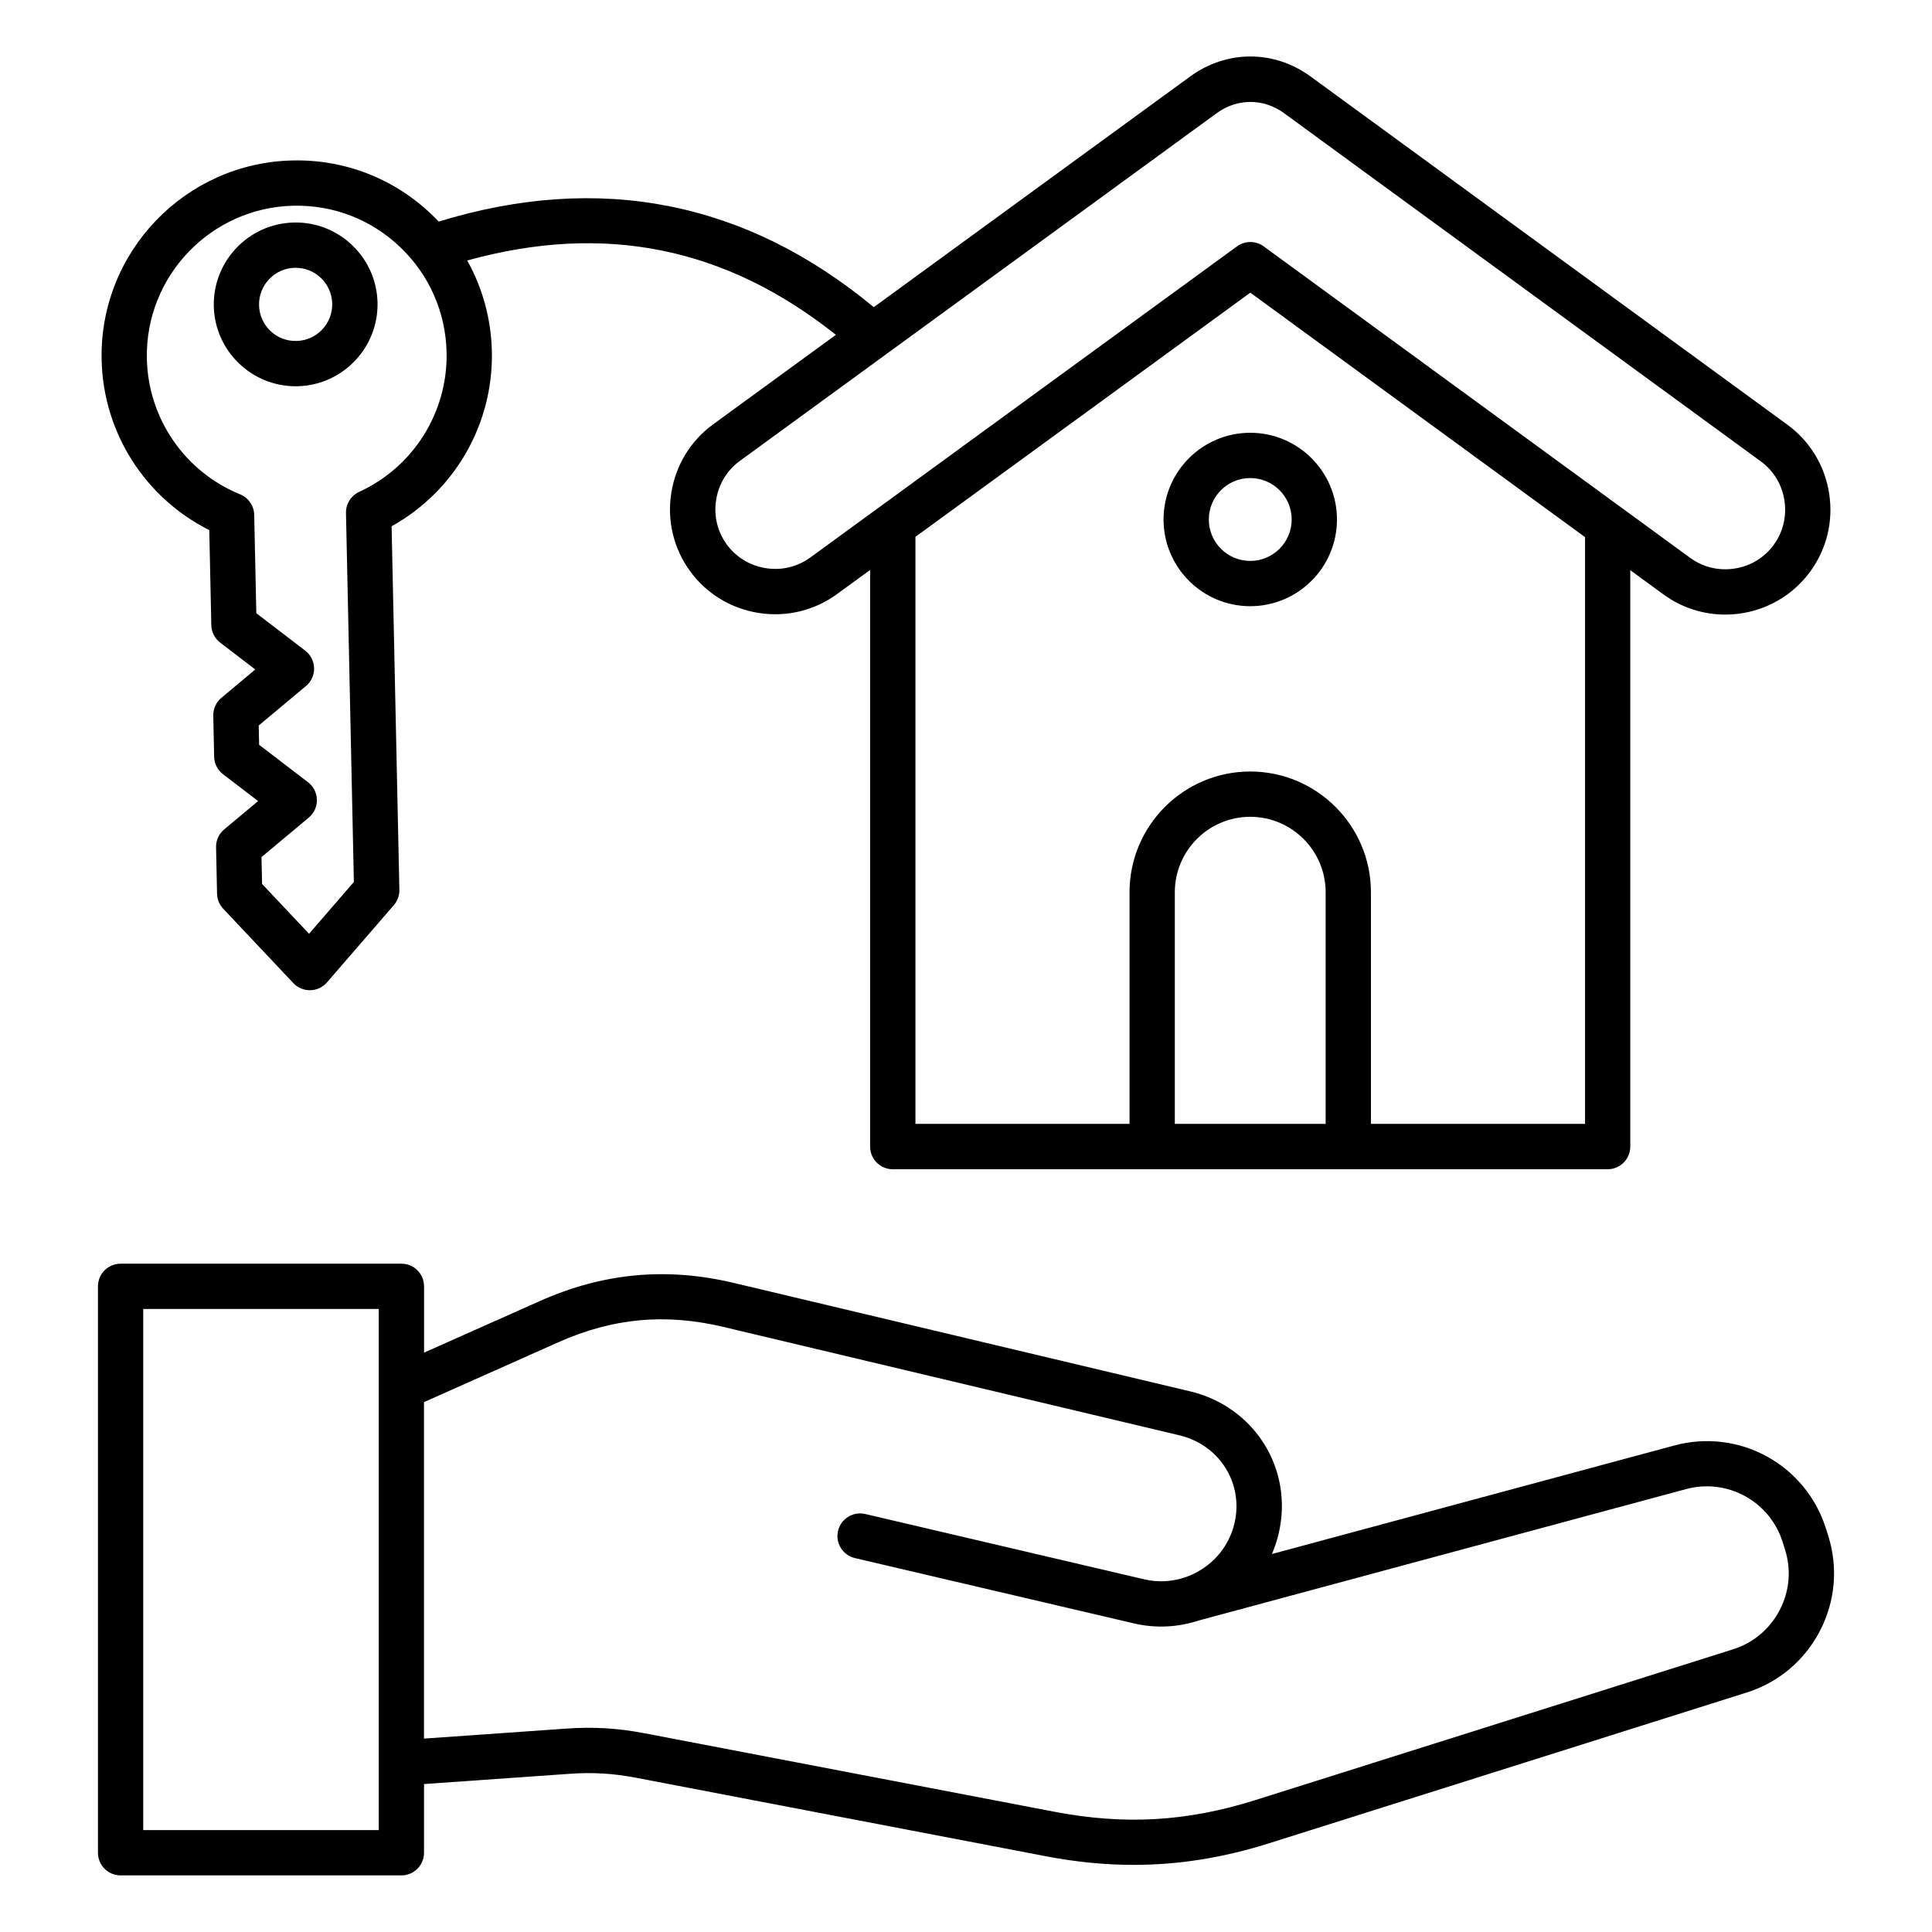
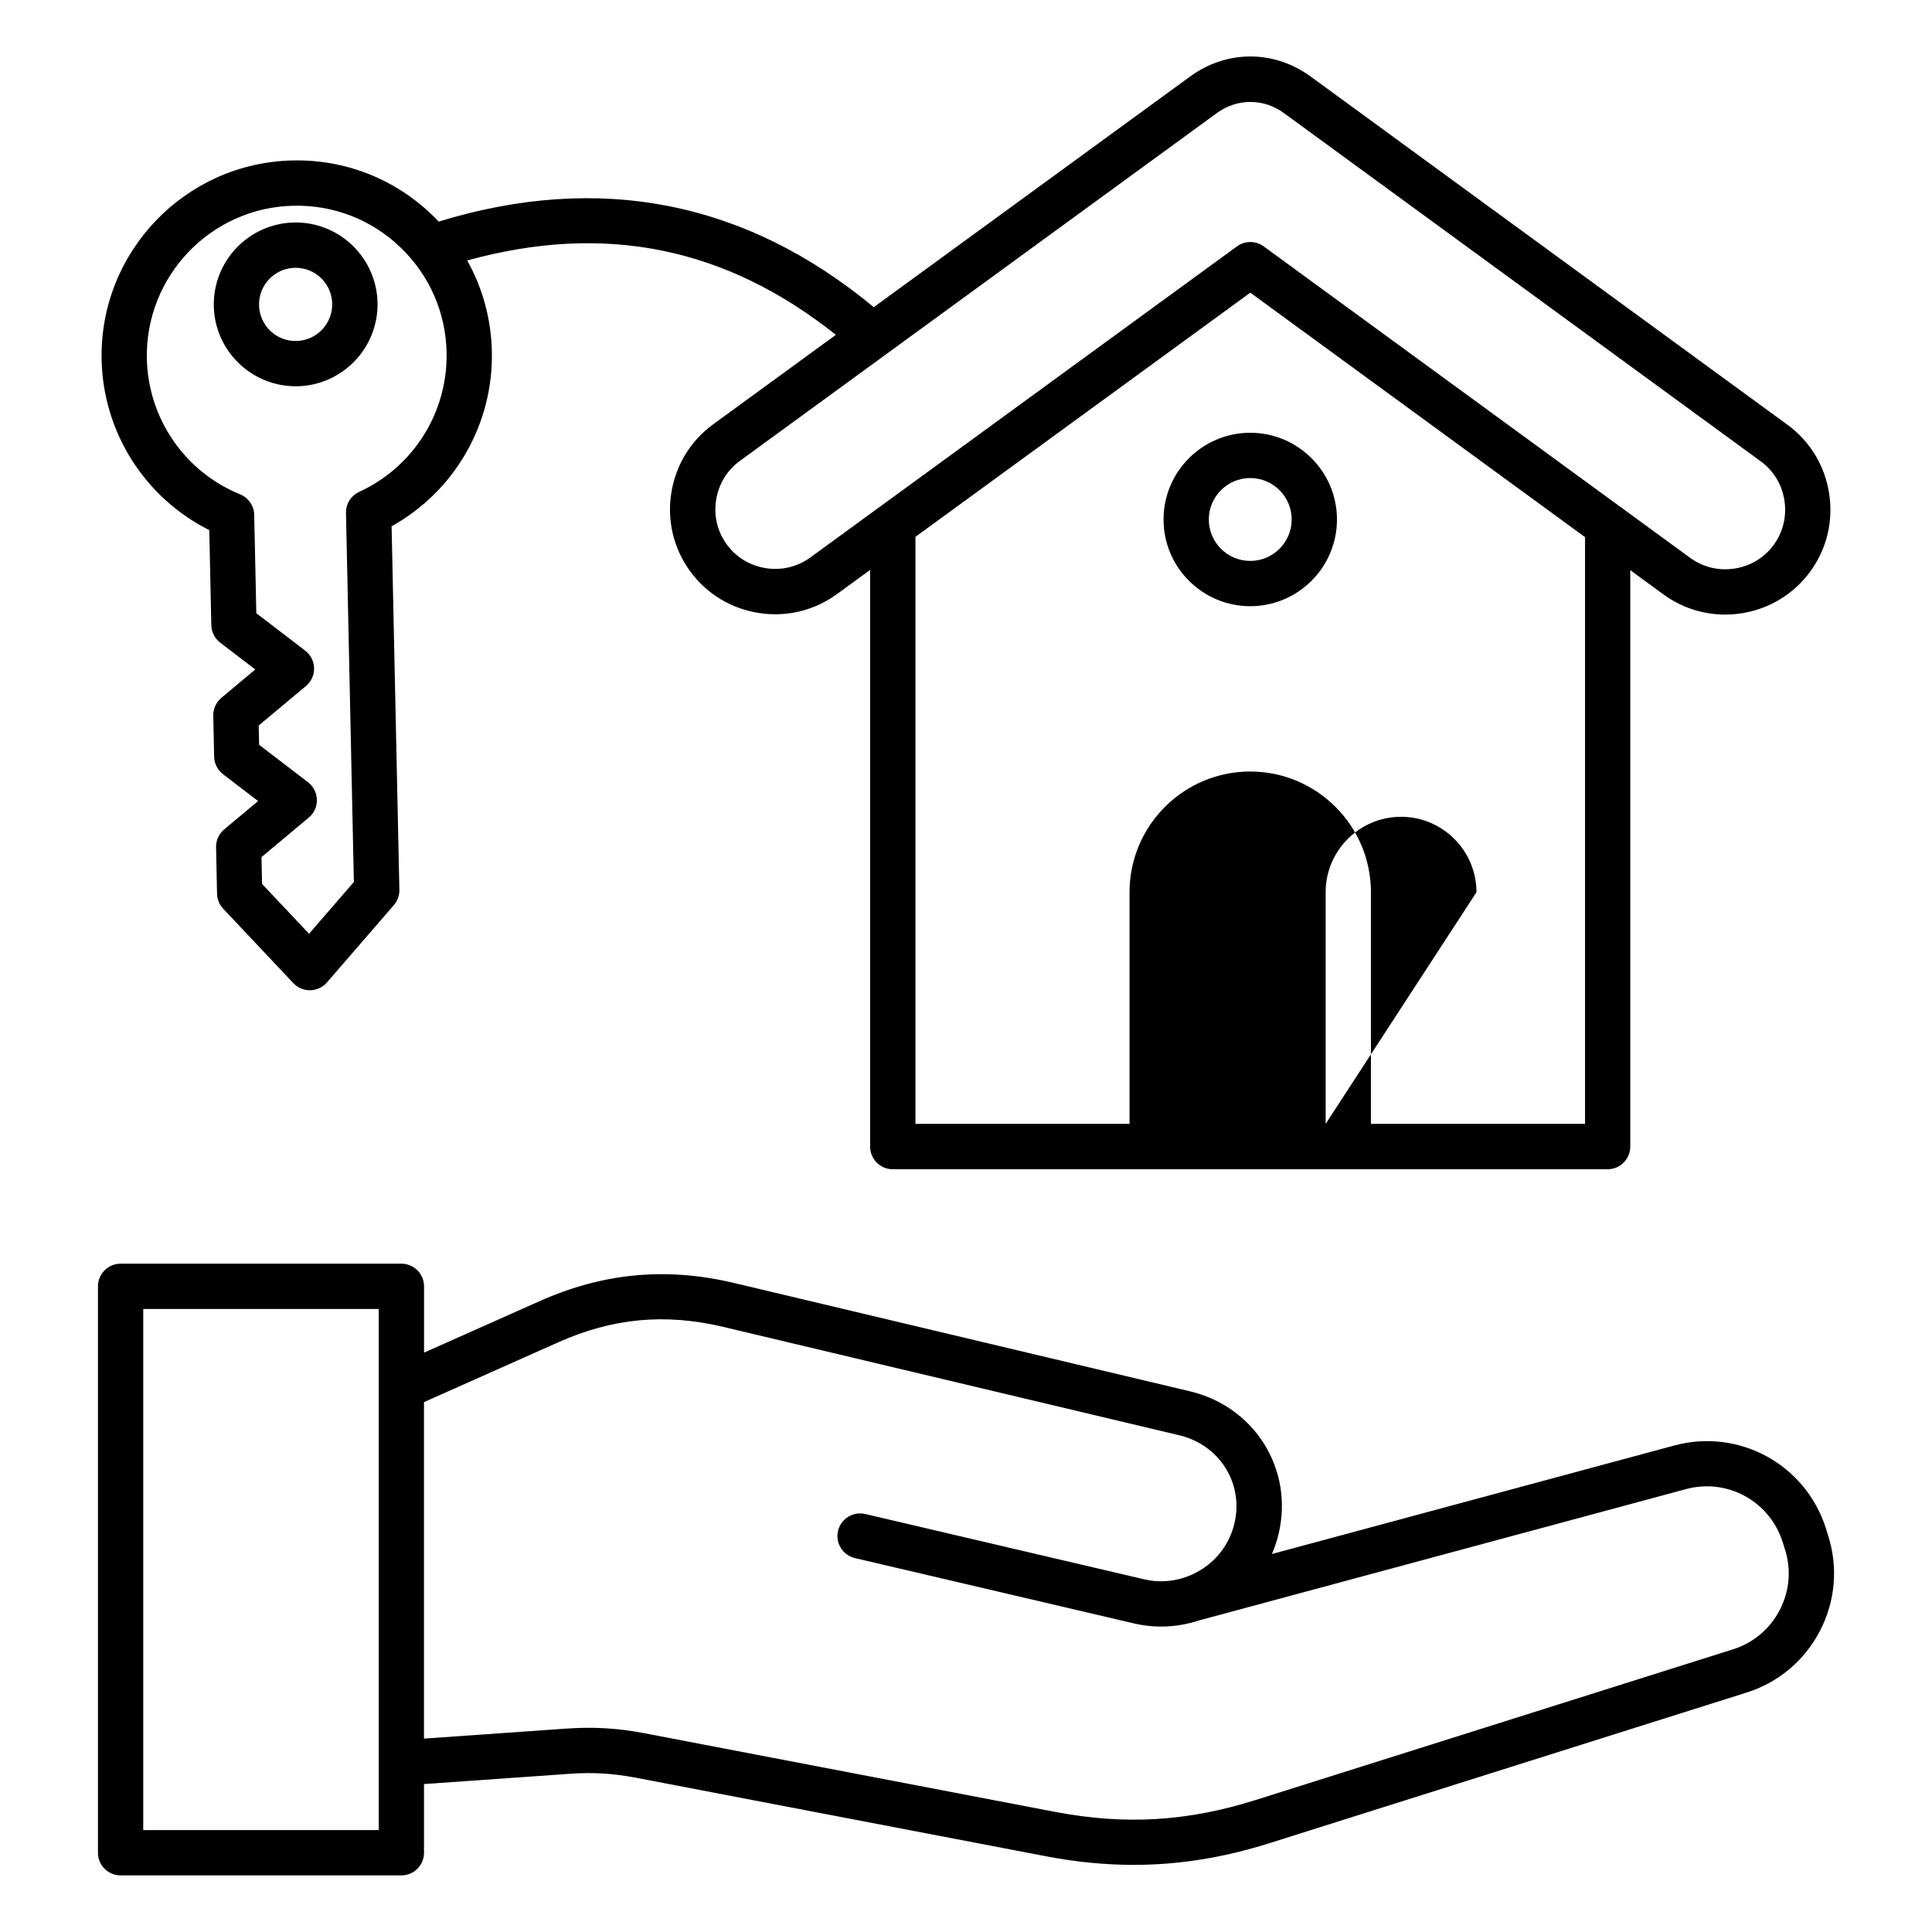
<svg xmlns="http://www.w3.org/2000/svg" id="Layer_1" enable-background="new 0 0 512 512" viewBox="0 0 512 512">
-   <path d="m55.46 140.48.54 25.18c.04 1.82.9 3.53 2.35 4.64l9.3 7.12-8.98 7.51c-1.4 1.17-2.19 2.91-2.15 4.73l.23 10.87c.04 1.82.9 3.53 2.35 4.64l9.3 7.12-8.99 7.51c-1.4 1.17-2.19 2.91-2.15 4.73l.26 12.3c.03 1.49.61 2.91 1.63 3.99l18.59 19.72c1.13 1.2 2.71 1.88 4.37 1.88h.13c1.7-.04 3.3-.79 4.41-2.07l17.73-20.49c.97-1.12 1.49-2.57 1.46-4.05l-2.06-96.34c16.67-9.27 26.99-27.04 26.57-46.32-.18-8.59-2.45-16.82-6.53-24.12 36.35-10.05 68.44-3.57 97.7 19.7l-32.54 23.73c-5.99 4.37-9.92 10.83-11.08 18.19s.62 14.72 4.98 20.71c4.37 5.99 10.83 9.92 18.19 11.08 7.37 1.15 14.72-.62 20.71-4.98l8.81-6.42v152.82c0 3.31 2.69 6 6 6h189.45c3.31 0 6-2.69 6-6v-152.76l8.79 6.42c4.94 3.61 10.69 5.35 16.39 5.35 8.59 0 17.08-3.96 22.52-11.41 4.37-5.99 6.15-13.34 5-20.71s-5.08-13.83-11.06-18.2l-126.34-92.27c-9.7-7.08-22.24-7.09-31.94-.01l-83.84 61.13c-33.92-28.12-72.66-35.75-115.3-22.68-.59-.63-1.2-1.24-1.83-1.84-9.98-9.56-23.09-14.67-36.89-14.36-28.51.61-51.22 24.31-50.61 52.82.41 19.28 11.48 36.59 28.53 45.14zm295.85 157.36h-39.97v-61.39c0-11.02 8.97-19.99 19.98-19.99 11.02 0 19.99 8.97 19.99 19.99zm68.74 0h-56.74v-61.39c0-17.64-14.35-31.99-31.99-31.99s-31.98 14.35-31.98 31.99v61.39h-56.74v-155.57l88.75-64.71 88.7 64.78zm-97.58-267.87c5.41-3.94 12.39-3.94 17.8.01l126.34 92.27c3.4 2.48 5.63 6.16 6.28 10.36s-.35 8.38-2.83 11.78-6.16 5.63-10.36 6.28c-4.2.66-8.38-.35-11.78-2.83l-113.03-82.55c-1.05-.77-2.3-1.15-3.54-1.15s-2.48.38-3.53 1.15l-113.09 82.46c-3.4 2.48-7.58 3.48-11.78 2.82s-7.88-2.89-10.35-6.29c-2.48-3.4-3.48-7.58-2.82-11.78s2.89-7.88 6.29-10.35zm-244.68 24.55c10.63-.23 20.67 3.69 28.33 11.03s12.01 17.23 12.23 27.83c.34 15.84-8.75 30.35-23.16 36.97-2.17 1-3.55 3.19-3.5 5.58l2.09 97.8-11.88 13.73-12.45-13.21-.15-7.11 12.53-10.47c1.4-1.17 2.19-2.91 2.15-4.73s-.9-3.53-2.35-4.64l-12.96-9.92-.11-5.11 12.53-10.47c1.4-1.17 2.19-2.91 2.15-4.73s-.9-3.53-2.35-4.64l-12.96-9.92-.56-26.07c-.05-2.39-1.52-4.52-3.73-5.43-14.68-5.99-24.38-20.1-24.72-35.94-.46-21.89 16.97-40.08 38.87-40.55zm.56 47.84h.47c11.96-.26 21.48-10.2 21.23-22.16-.26-11.96-10.22-21.51-22.16-21.23-11.96.26-21.48 10.2-21.23 22.16.25 11.8 9.93 21.23 21.69 21.23zm-.21-31.39h.21c5.25 0 9.58 4.21 9.69 9.49.11 5.35-4.14 9.79-9.49 9.9-5.37.13-9.79-4.14-9.9-9.49s4.15-9.79 9.49-9.9zm230.21 66.7c0 12.67 10.31 22.98 22.98 22.98s22.98-10.31 22.98-22.98-10.31-22.98-22.98-22.98-22.98 10.31-22.98 22.98zm33.96 0c0 6.05-4.92 10.98-10.98 10.98s-10.98-4.92-10.98-10.98 4.92-10.98 10.98-10.98 10.98 4.92 10.98 10.98zm142.19 269.33-.61-1.94c-5.36-16.96-23.01-26.62-40.18-21.99l-106.64 28.76c.75-1.73 1.35-3.54 1.79-5.41 3.99-17.06-6.34-33.63-23.52-37.71l-120.87-28.72c-17.83-4.24-34.64-2.67-51.38 4.79l-30.71 13.68v-17.57c0-3.31-2.69-6-6-6h-74.42c-3.31 0-6 2.69-6 6v150.11c0 3.31 2.69 6 6 6h74.41c3.31 0 6-2.69 6-6v-18.21l38.53-2.71c6.25-.44 11.54-.12 17.7 1.05l108.55 20.79c7.97 1.53 15.68 2.29 23.3 2.29 12 0 23.78-1.9 35.96-5.75l126.5-39.93c8.41-2.66 15.29-8.44 19.38-16.3 4.08-7.86 4.87-16.82 2.21-25.23zm-446.54 78v-138.11h62.41v20.92.01 117.18zm433.68-58.31c-2.61 5.01-6.99 8.7-12.35 10.39l-126.5 39.93c-18.19 5.74-34.66 6.7-53.39 3.12l-108.55-20.79c-7.13-1.37-13.55-1.75-20.8-1.24l-37.69 2.65v-89.17l35.59-15.86c14.44-6.44 28.34-7.73 43.72-4.08l120.87 28.73c10.66 2.53 17.08 12.77 14.61 23.3-1.21 5.16-4.37 9.55-8.92 12.37-1.36.84-2.79 1.51-4.26 2-.06.02-.12.04-.18.06-3.41 1.1-7.05 1.27-10.6.43l-73.89-17.3c-3.23-.75-6.45 1.25-7.21 4.47-.76 3.23 1.25 6.45 4.47 7.21l73.89 17.3c5.75 1.35 11.63 1.07 17.13-.73l129.23-34.85c10.94-2.95 22.19 3.21 25.61 14.02l.61 1.94c1.72 5.38 1.22 11.09-1.39 16.1z" />
+   <path d="m55.46 140.48.54 25.18c.04 1.82.9 3.53 2.35 4.64l9.3 7.12-8.98 7.51c-1.4 1.17-2.19 2.91-2.15 4.73l.23 10.87c.04 1.82.9 3.53 2.35 4.64l9.3 7.12-8.99 7.51c-1.4 1.17-2.19 2.91-2.15 4.73l.26 12.3c.03 1.49.61 2.91 1.63 3.99l18.59 19.72c1.13 1.2 2.71 1.88 4.37 1.88h.13c1.7-.04 3.3-.79 4.41-2.07l17.73-20.49c.97-1.12 1.49-2.57 1.46-4.05l-2.06-96.34c16.67-9.27 26.99-27.04 26.57-46.32-.18-8.59-2.45-16.82-6.53-24.12 36.35-10.05 68.44-3.57 97.7 19.7l-32.54 23.73c-5.99 4.37-9.92 10.83-11.08 18.19s.62 14.72 4.98 20.71c4.37 5.99 10.83 9.92 18.19 11.08 7.37 1.15 14.72-.62 20.71-4.98l8.81-6.42v152.82c0 3.31 2.69 6 6 6h189.45c3.31 0 6-2.69 6-6v-152.76l8.79 6.42c4.94 3.61 10.69 5.35 16.39 5.35 8.59 0 17.08-3.96 22.52-11.41 4.37-5.99 6.15-13.34 5-20.71s-5.08-13.83-11.06-18.2l-126.34-92.27c-9.7-7.08-22.24-7.09-31.94-.01l-83.84 61.13c-33.92-28.12-72.66-35.75-115.3-22.68-.59-.63-1.2-1.24-1.83-1.84-9.98-9.56-23.09-14.67-36.89-14.36-28.51.61-51.22 24.31-50.61 52.82.41 19.28 11.48 36.59 28.53 45.14zm295.85 157.36v-61.39c0-11.02 8.97-19.99 19.98-19.99 11.02 0 19.99 8.97 19.99 19.99zm68.74 0h-56.74v-61.39c0-17.64-14.35-31.99-31.99-31.99s-31.98 14.35-31.98 31.99v61.39h-56.74v-155.57l88.75-64.71 88.7 64.78zm-97.58-267.87c5.41-3.94 12.39-3.94 17.8.01l126.34 92.27c3.4 2.48 5.63 6.16 6.28 10.36s-.35 8.38-2.83 11.78-6.16 5.63-10.36 6.28c-4.2.66-8.38-.35-11.78-2.83l-113.03-82.55c-1.05-.77-2.3-1.15-3.54-1.15s-2.48.38-3.53 1.15l-113.09 82.46c-3.4 2.48-7.58 3.48-11.78 2.82s-7.88-2.89-10.35-6.29c-2.48-3.4-3.48-7.58-2.82-11.78s2.89-7.88 6.29-10.35zm-244.68 24.55c10.63-.23 20.67 3.69 28.33 11.03s12.01 17.23 12.23 27.83c.34 15.84-8.75 30.35-23.16 36.97-2.17 1-3.55 3.19-3.5 5.58l2.09 97.8-11.88 13.73-12.45-13.21-.15-7.11 12.53-10.47c1.4-1.17 2.19-2.91 2.15-4.73s-.9-3.53-2.35-4.64l-12.96-9.92-.11-5.11 12.53-10.47c1.4-1.17 2.19-2.91 2.15-4.73s-.9-3.53-2.35-4.64l-12.96-9.92-.56-26.07c-.05-2.39-1.52-4.52-3.73-5.43-14.68-5.99-24.38-20.1-24.72-35.94-.46-21.89 16.97-40.08 38.87-40.55zm.56 47.84h.47c11.96-.26 21.48-10.2 21.23-22.16-.26-11.96-10.22-21.51-22.16-21.23-11.96.26-21.48 10.2-21.23 22.16.25 11.8 9.93 21.23 21.69 21.23zm-.21-31.39h.21c5.25 0 9.58 4.21 9.69 9.49.11 5.35-4.14 9.79-9.49 9.9-5.37.13-9.79-4.14-9.9-9.49s4.15-9.79 9.49-9.9zm230.21 66.7c0 12.67 10.31 22.98 22.98 22.98s22.98-10.31 22.98-22.98-10.31-22.98-22.98-22.98-22.98 10.31-22.98 22.98zm33.96 0c0 6.05-4.92 10.98-10.98 10.98s-10.98-4.92-10.98-10.98 4.92-10.98 10.98-10.98 10.98 4.92 10.98 10.98zm142.19 269.33-.61-1.94c-5.36-16.96-23.01-26.62-40.18-21.99l-106.64 28.76c.75-1.73 1.35-3.54 1.79-5.41 3.99-17.06-6.34-33.63-23.52-37.71l-120.87-28.72c-17.83-4.24-34.64-2.67-51.38 4.79l-30.71 13.68v-17.57c0-3.31-2.69-6-6-6h-74.42c-3.31 0-6 2.69-6 6v150.11c0 3.31 2.69 6 6 6h74.41c3.31 0 6-2.69 6-6v-18.21l38.53-2.71c6.25-.44 11.54-.12 17.7 1.05l108.55 20.79c7.97 1.53 15.68 2.29 23.3 2.29 12 0 23.78-1.9 35.96-5.75l126.5-39.93c8.41-2.66 15.29-8.44 19.38-16.3 4.08-7.86 4.87-16.82 2.21-25.23zm-446.54 78v-138.11h62.41v20.92.01 117.18zm433.68-58.31c-2.61 5.01-6.99 8.7-12.35 10.39l-126.5 39.93c-18.19 5.74-34.66 6.7-53.39 3.12l-108.55-20.79c-7.13-1.37-13.55-1.75-20.8-1.24l-37.69 2.65v-89.17l35.59-15.86c14.44-6.44 28.34-7.73 43.72-4.08l120.87 28.73c10.66 2.53 17.08 12.77 14.61 23.3-1.21 5.16-4.37 9.55-8.92 12.37-1.36.84-2.79 1.51-4.26 2-.06.02-.12.04-.18.06-3.41 1.1-7.05 1.27-10.6.43l-73.89-17.3c-3.23-.75-6.45 1.25-7.21 4.47-.76 3.23 1.25 6.45 4.47 7.21l73.89 17.3c5.75 1.35 11.63 1.07 17.13-.73l129.23-34.85c10.94-2.95 22.19 3.21 25.61 14.02l.61 1.94c1.72 5.38 1.22 11.09-1.39 16.1z" />
</svg>